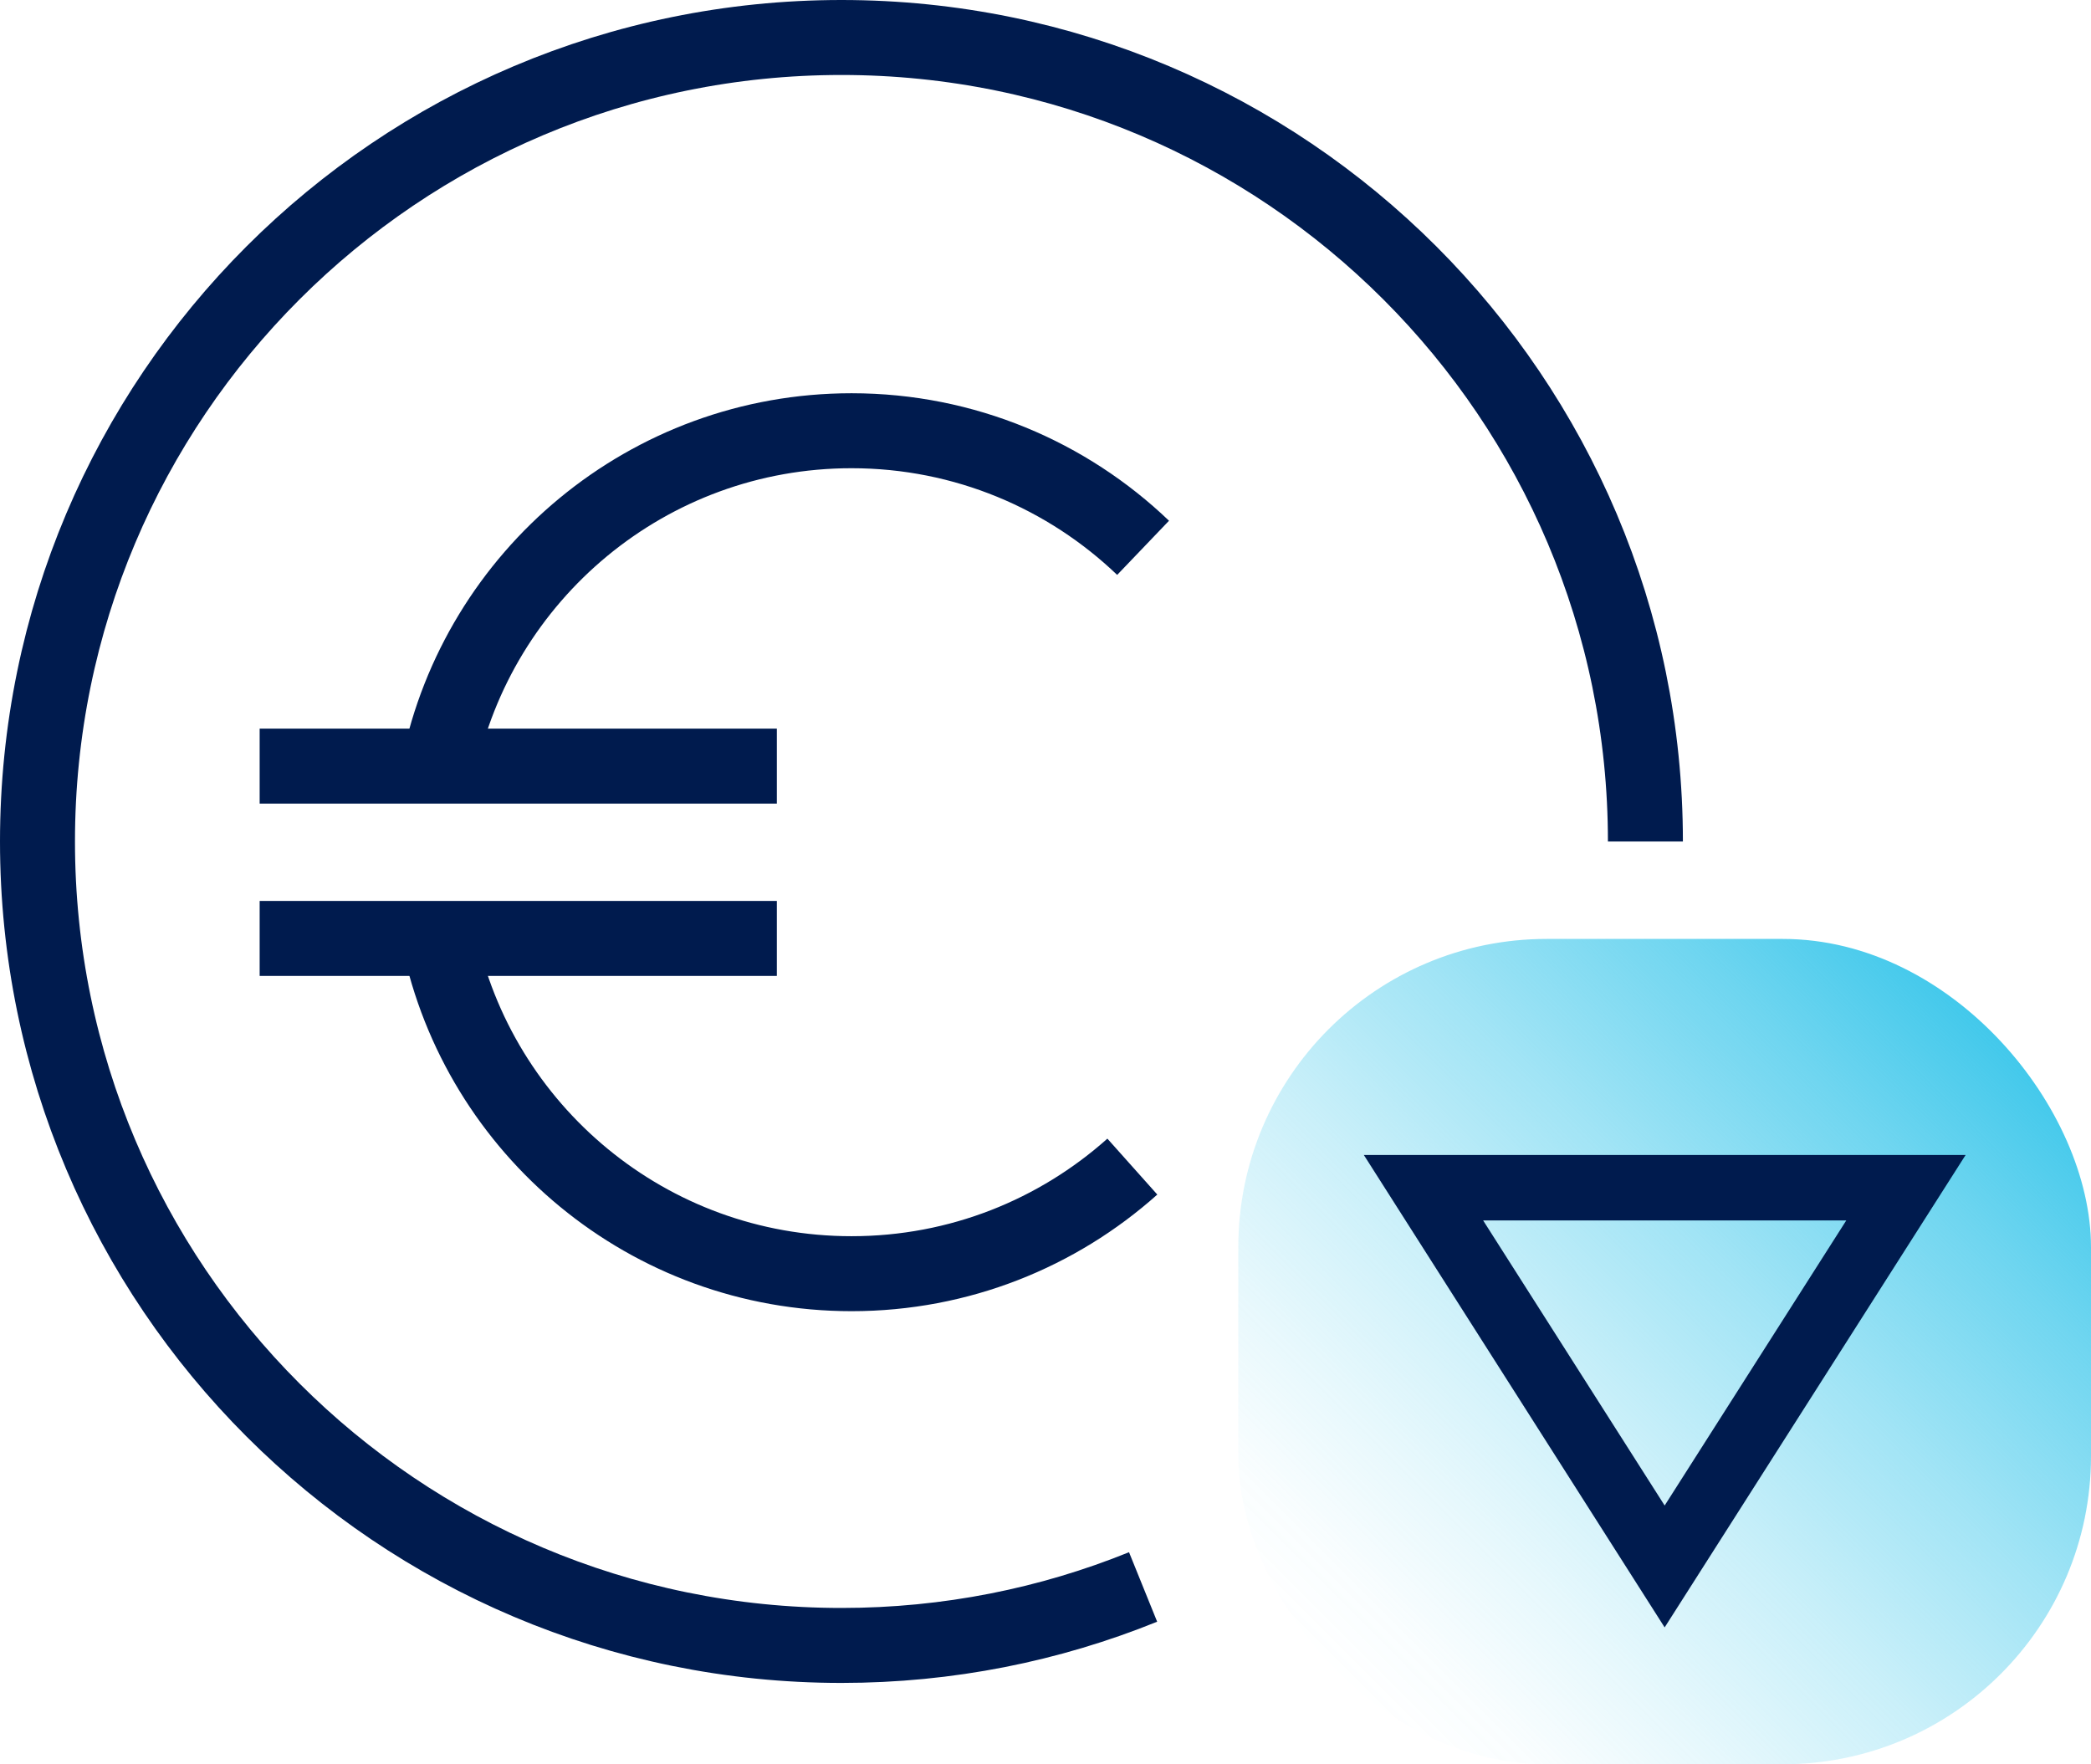
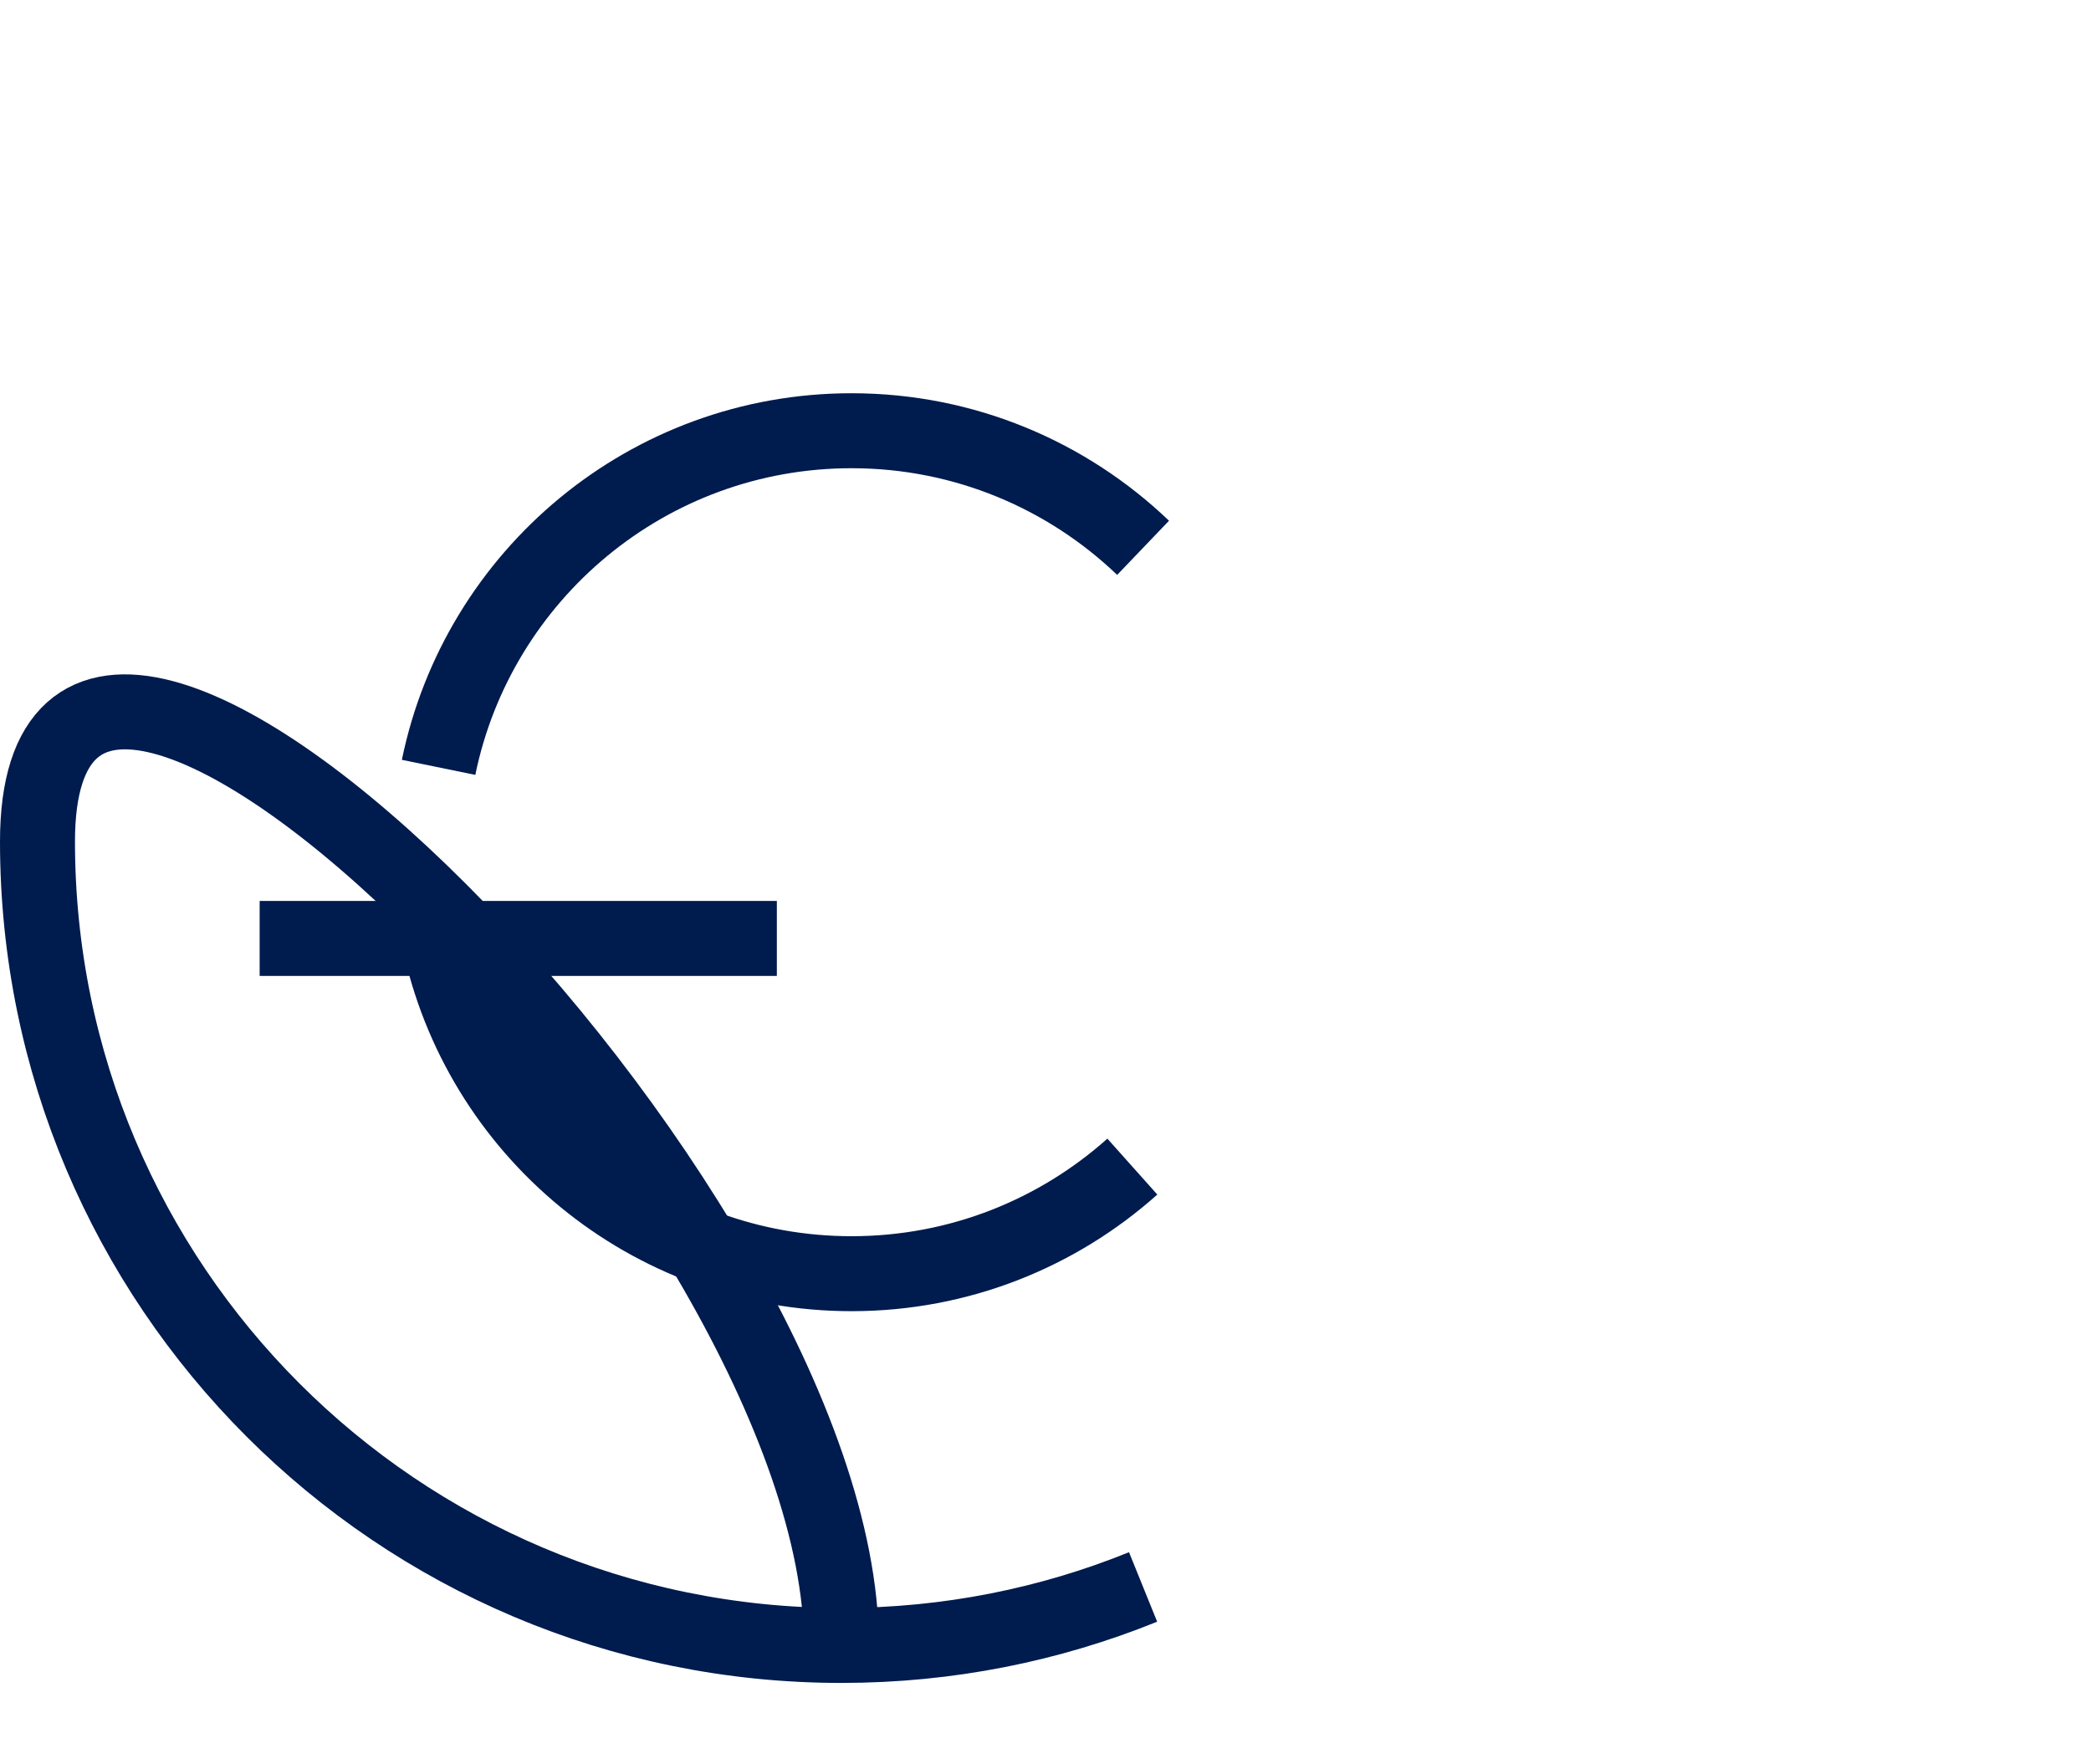
<svg xmlns="http://www.w3.org/2000/svg" id="Layer_2" data-name="Layer 2" viewBox="0 0 167.34 141.19">
  <defs>
    <style>      .cls-1 {        fill: url(#linear-gradient);      }      .cls-2 {        stroke-width: 5.24px;      }      .cls-2, .cls-3 {        fill: none;        stroke: #001b4e;        stroke-miterlimit: 10;      }      .cls-3 {        stroke-width: 6px;      }    </style>
    <linearGradient id="linear-gradient" x1="106.87" y1="134.51" x2="159.57" y2="81.82" gradientUnits="userSpaceOnUse">
      <stop offset="0" stop-color="#40c8eb" stop-opacity="0" />
      <stop offset=".09" stop-color="#40c8eb" stop-opacity=".03" />
      <stop offset=".23" stop-color="#40c8eb" stop-opacity=".13" />
      <stop offset=".41" stop-color="#40c8eb" stop-opacity=".28" />
      <stop offset=".61" stop-color="#40c8eb" stop-opacity=".49" />
      <stop offset=".83" stop-color="#40c8eb" stop-opacity=".76" />
      <stop offset="1" stop-color="#40c8eb" />
    </linearGradient>
  </defs>
  <g id="Design">
    <g>
-       <rect class="cls-1" x="99.1" y="75.14" width="68.24" height="66.05" rx="24.67" ry="24.67" />
      <g>
        <path class="cls-3" d="M35.1,61.41c3.15-15.37,16.75-26.94,33.05-26.94,9.05,0,17.27,3.57,23.33,9.37" />
        <path class="cls-3" d="M90.62,93.36c-5.97,5.33-13.84,8.57-22.47,8.57-16.27,0-29.84-11.51-33.03-26.84" />
-         <line class="cls-3" x1="20.78" y1="61.31" x2="62.17" y2="61.31" />
        <line class="cls-3" x1="20.78" y1="75.1" x2="62.17" y2="75.1" />
-         <polygon class="cls-2" points="152.53 95.05 133.22 125.36 113.92 95.05 152.53 95.05" />
-         <path class="cls-3" d="M91.48,127c-7.46,3.02-15.6,4.68-24.14,4.68C31.81,131.68,3,102.88,3,67.34S31.81,3,67.34,3s64.34,28.81,64.34,64.34" />
+         <path class="cls-3" d="M91.48,127c-7.46,3.02-15.6,4.68-24.14,4.68C31.81,131.68,3,102.88,3,67.34s64.34,28.81,64.34,64.34" />
      </g>
    </g>
  </g>
</svg>